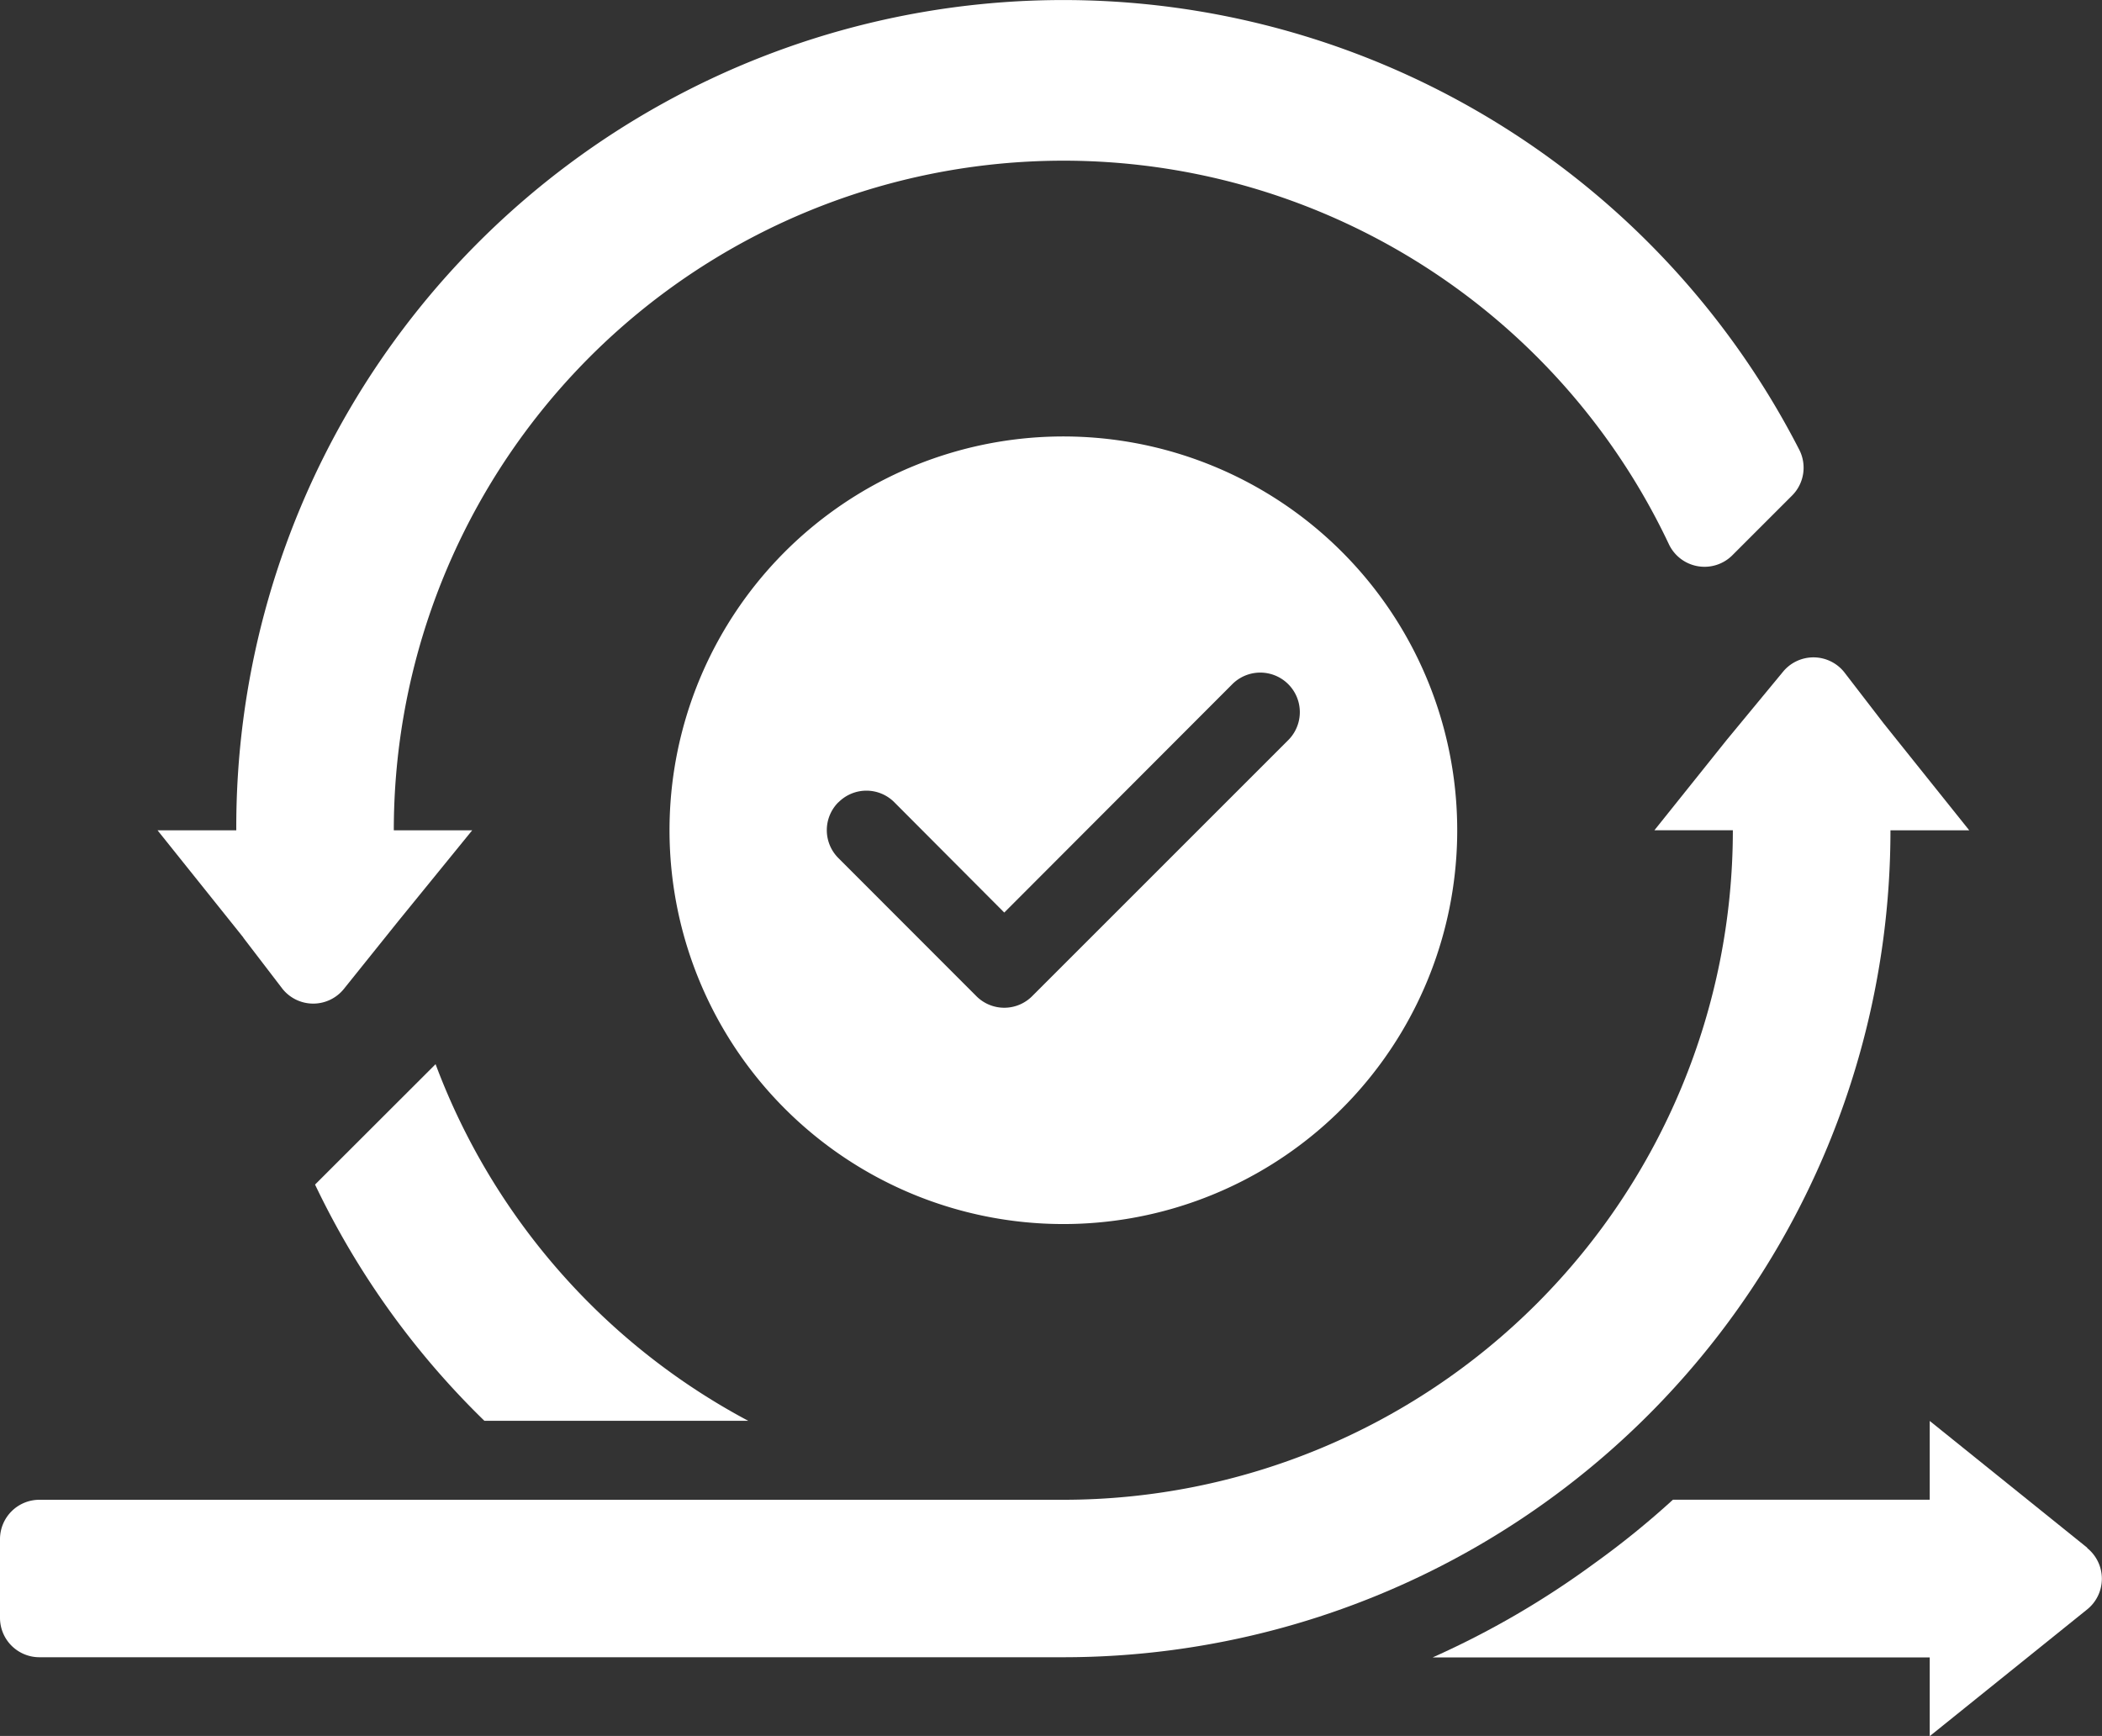
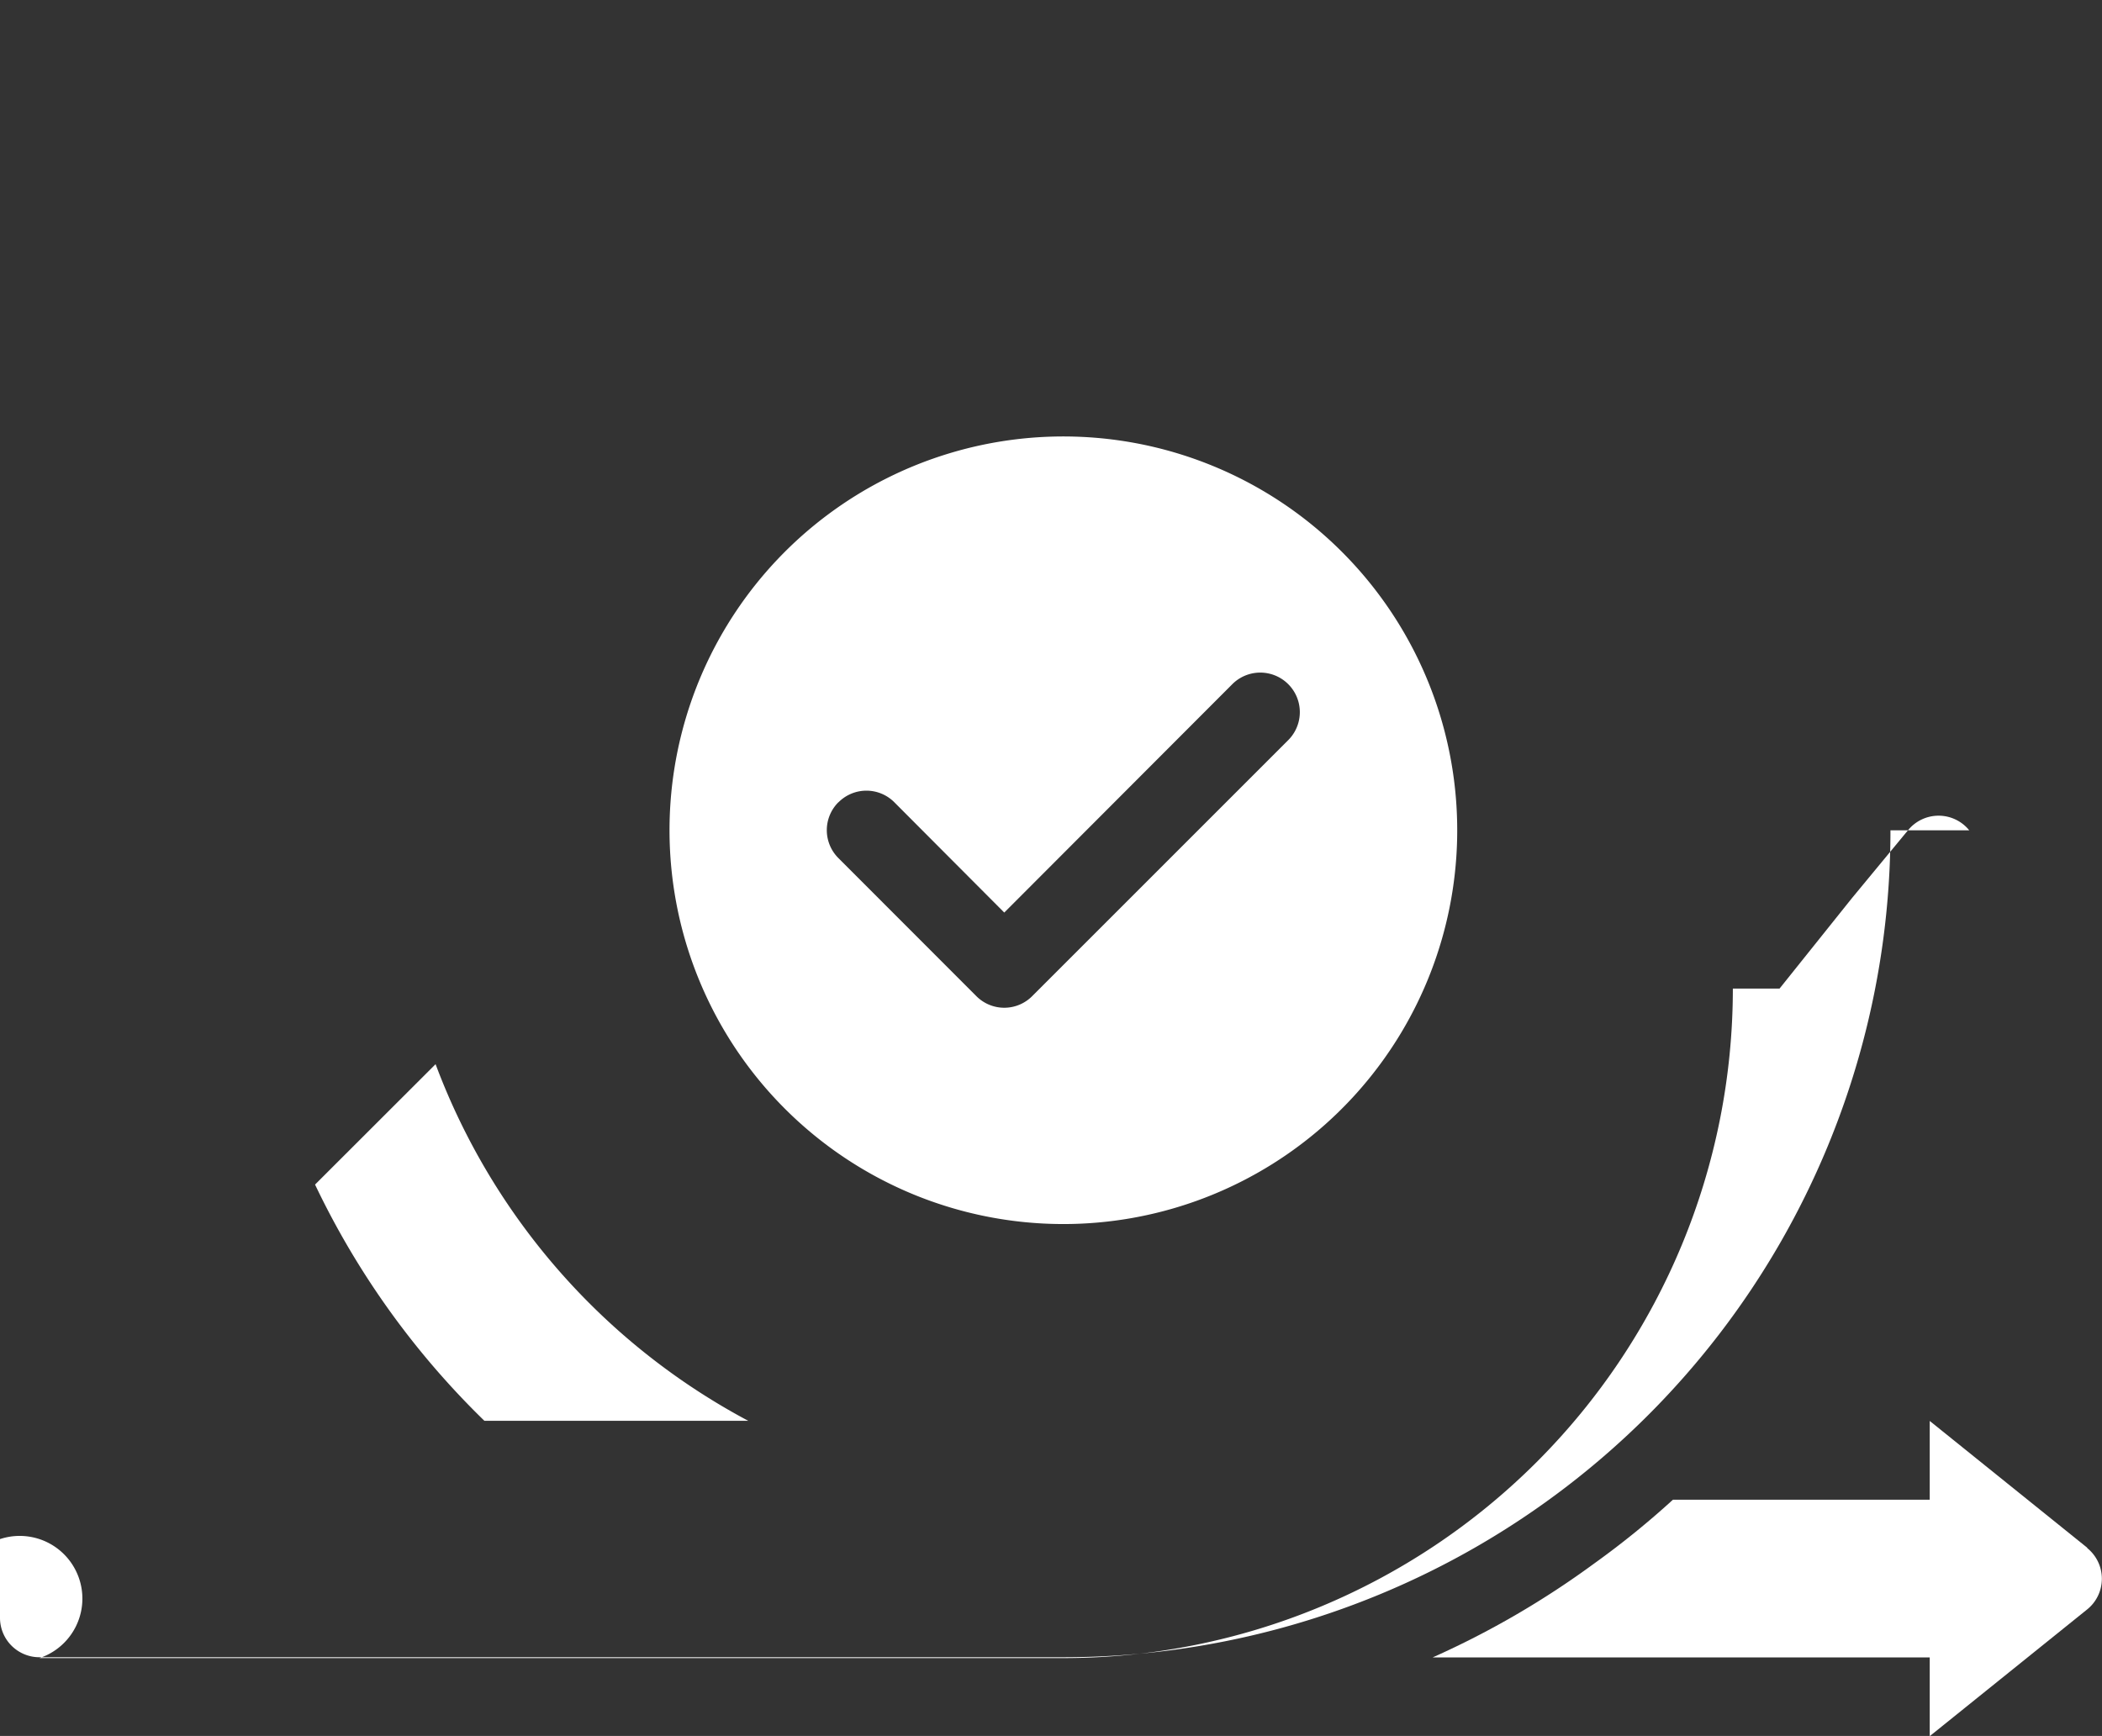
<svg xmlns="http://www.w3.org/2000/svg" id="agile_development_approach" data-name="agile development approach" width="51.481" height="42.522" viewBox="0 0 51.481 42.522">
  <rect x="0" y="0" width="51.481" height="42.522" fill="#333333" stroke="none" />
  <path id="Path_78069" data-name="Path 78069" d="M28.927,31.863a9.646,9.646,0,1,0-6.82-2.825A9.645,9.645,0,0,0,28.927,31.863Zm-5.508-10.33a.964.964,0,0,1,1.37,0l2.691,2.7,5.585-5.594a.968.968,0,1,1,1.37,1.37l-6.27,6.27a.964.964,0,0,1-1.37,0L23.419,22.9a.965.965,0,0,1,0-1.37Z" transform="translate(-2.884 -1.88)" fill="#fff" />
-   <path id="Path_78070" data-name="Path 78070" d="M46.3,23.169h1.929l-2.1-2.624-.965-1.254a.965.965,0,0,0-1.5,0l-1.37,1.659-1.775,2.218H42.44a16.4,16.4,0,0,1-16.4,16.4H.965A.965.965,0,0,0,0,40.531V42.46a.965.965,0,0,0,.965.965H26.043A20.255,20.255,0,0,0,46.3,23.169Z" transform="translate(0 -2.831)" fill="#fff" />
-   <path id="Path_78071" data-name="Path 78071" d="M6.64,22.971,7.6,24.225a.964.964,0,0,0,1.5,0l1.331-1.659,1.813-2.228H10.324a16.4,16.4,0,0,1,31.232-7,.965.965,0,0,0,1.563.251l1.447-1.447a.965.965,0,0,0,.183-1.119A20.255,20.255,0,0,0,6.466,20.338H4.537l2.1,2.624Z" transform="translate(-0.679 0)" fill="#fff" />
+   <path id="Path_78070" data-name="Path 78070" d="M46.3,23.169h1.929a.965.965,0,0,0-1.5,0l-1.37,1.659-1.775,2.218H42.44a16.4,16.4,0,0,1-16.4,16.4H.965A.965.965,0,0,0,0,40.531V42.46a.965.965,0,0,0,.965.965H26.043A20.255,20.255,0,0,0,46.3,23.169Z" transform="translate(0 -2.831)" fill="#fff" />
  <path id="Path_78072" data-name="Path 78072" d="M57.291,44.033l-3.858-3.106v1.929H47.144a21.068,21.068,0,0,1-1.929,1.563,21.478,21.478,0,0,1-3.955,2.3H53.433v1.929l3.858-3.106a.965.965,0,0,0,0-1.5Z" transform="translate(-6.171 -6.121)" fill="#fff" />
  <path id="Path_78073" data-name="Path 78073" d="M12.025,30.651,9.073,33.6a20.159,20.159,0,0,0,4.148,5.787h6.462A16.4,16.4,0,0,1,12.025,30.651Z" transform="translate(-1.357 -4.584)" fill="#fff" />
</svg>